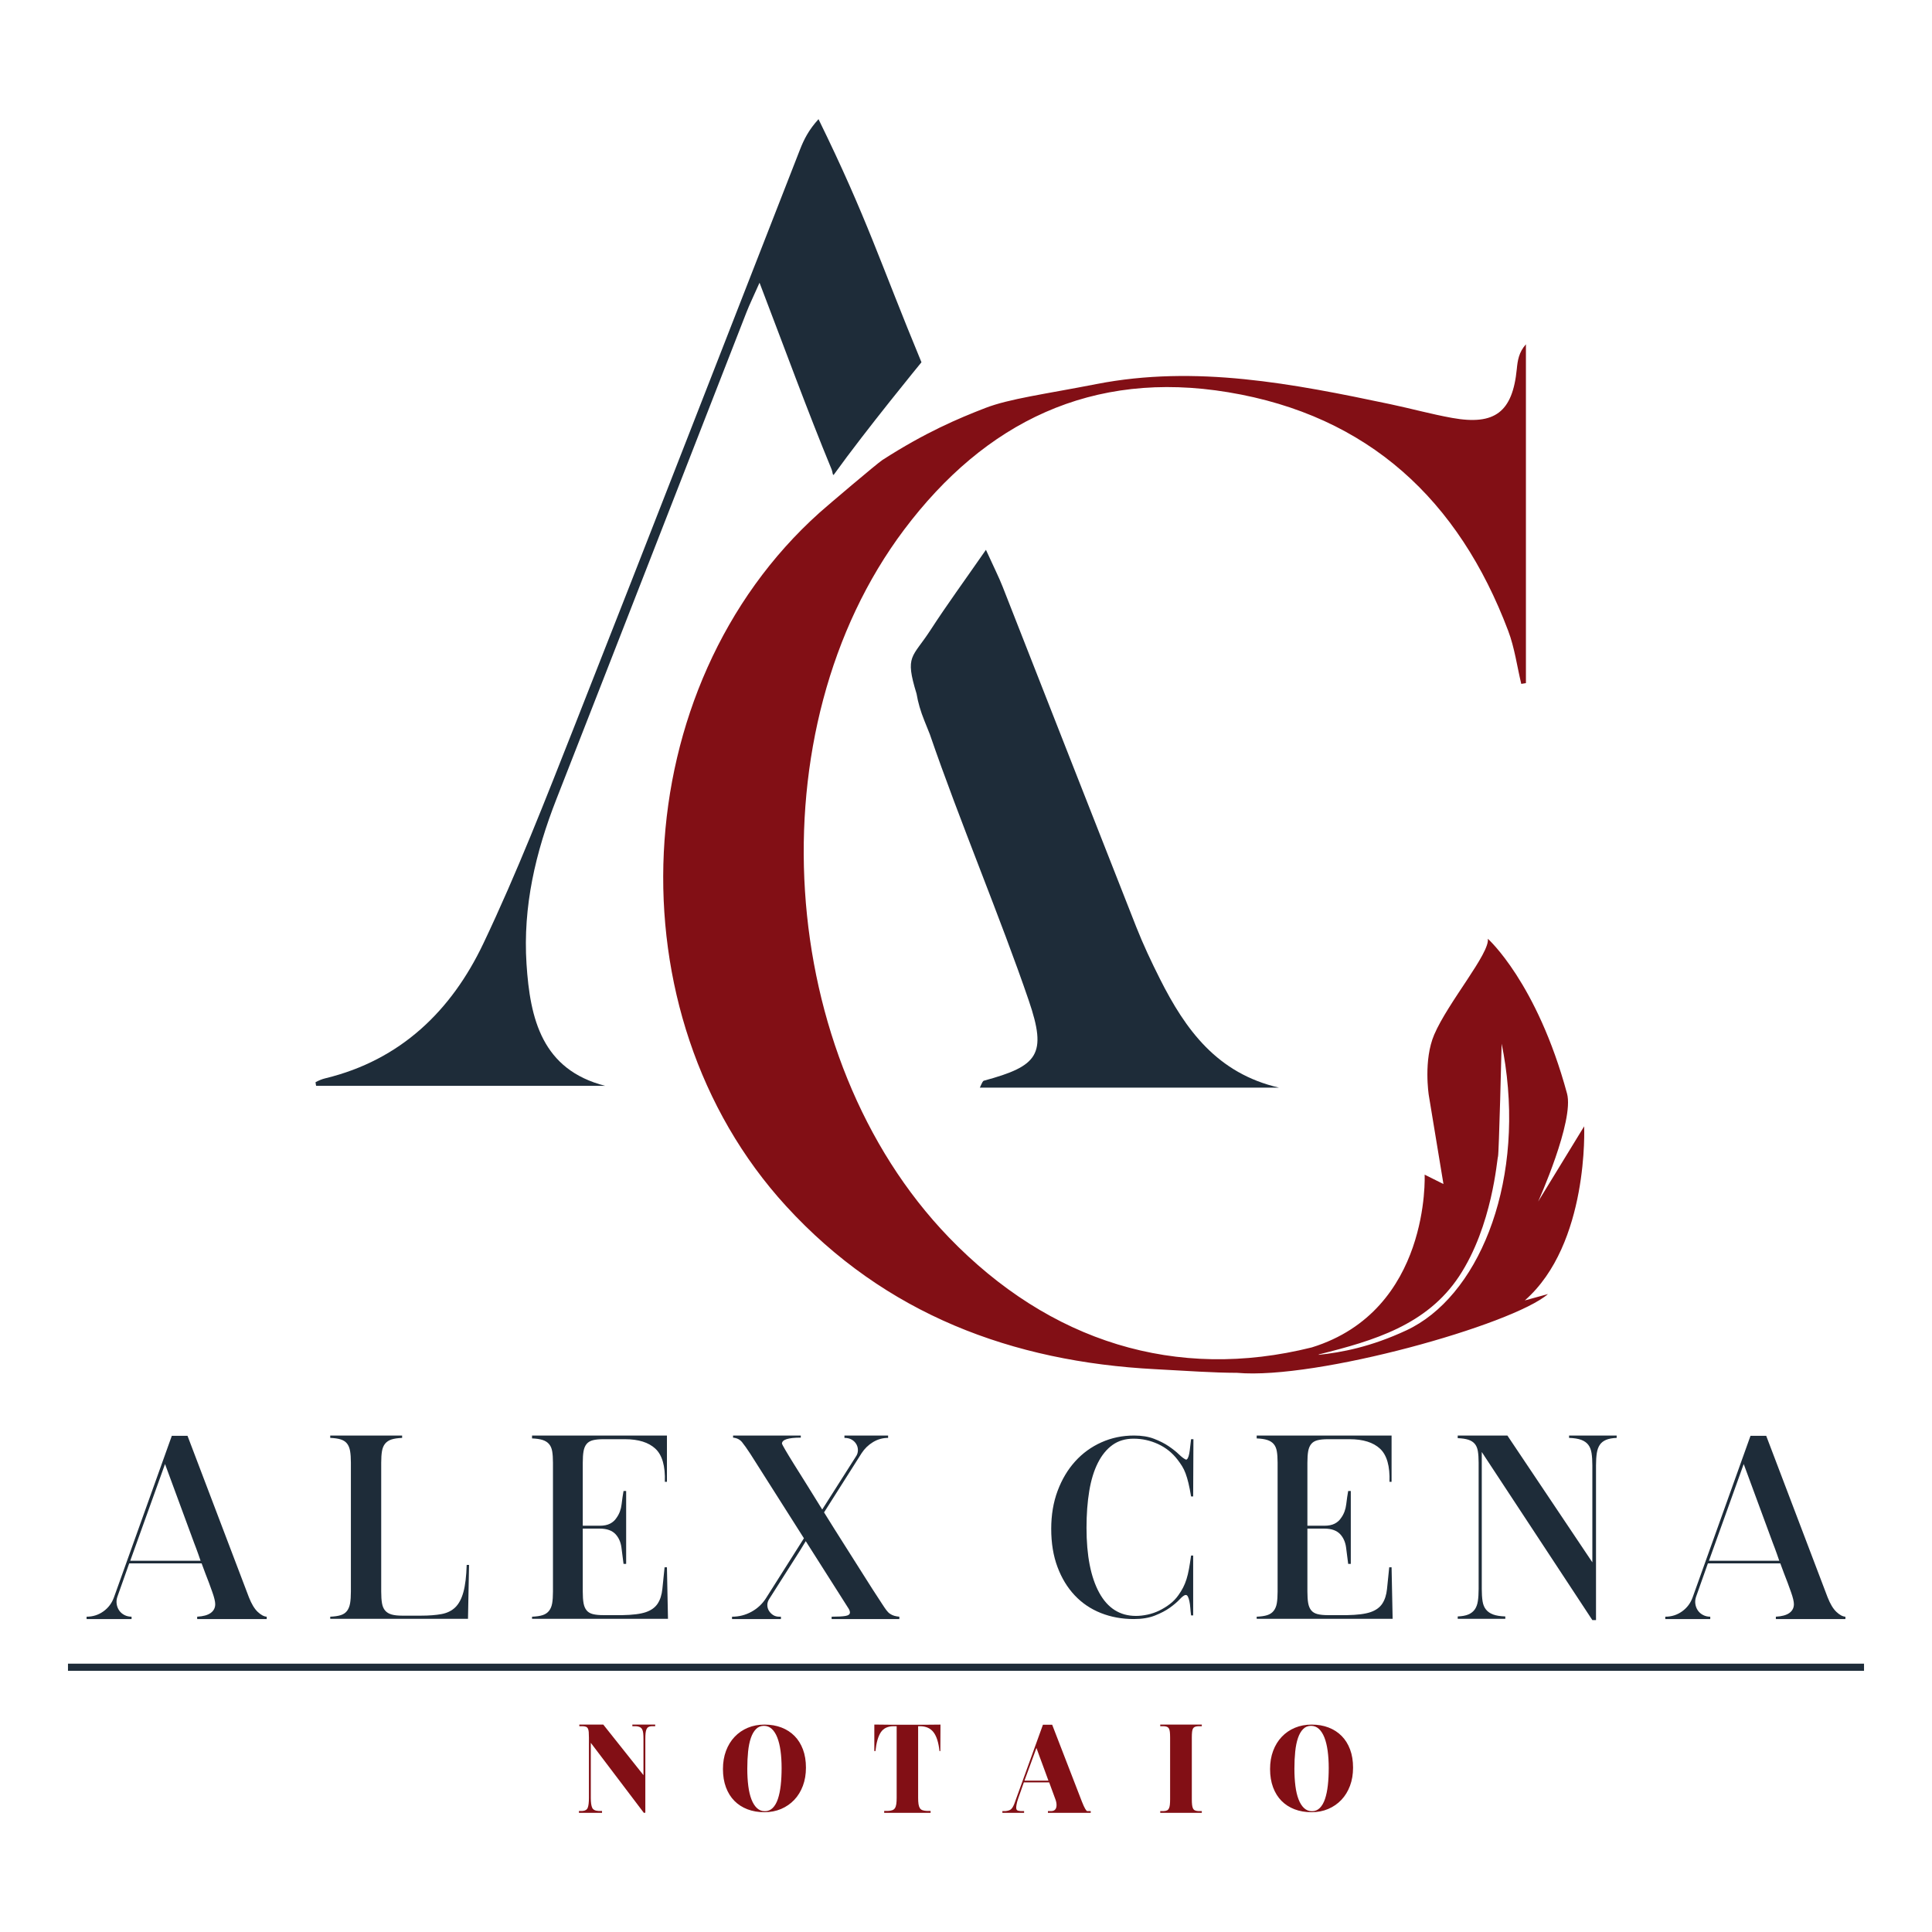
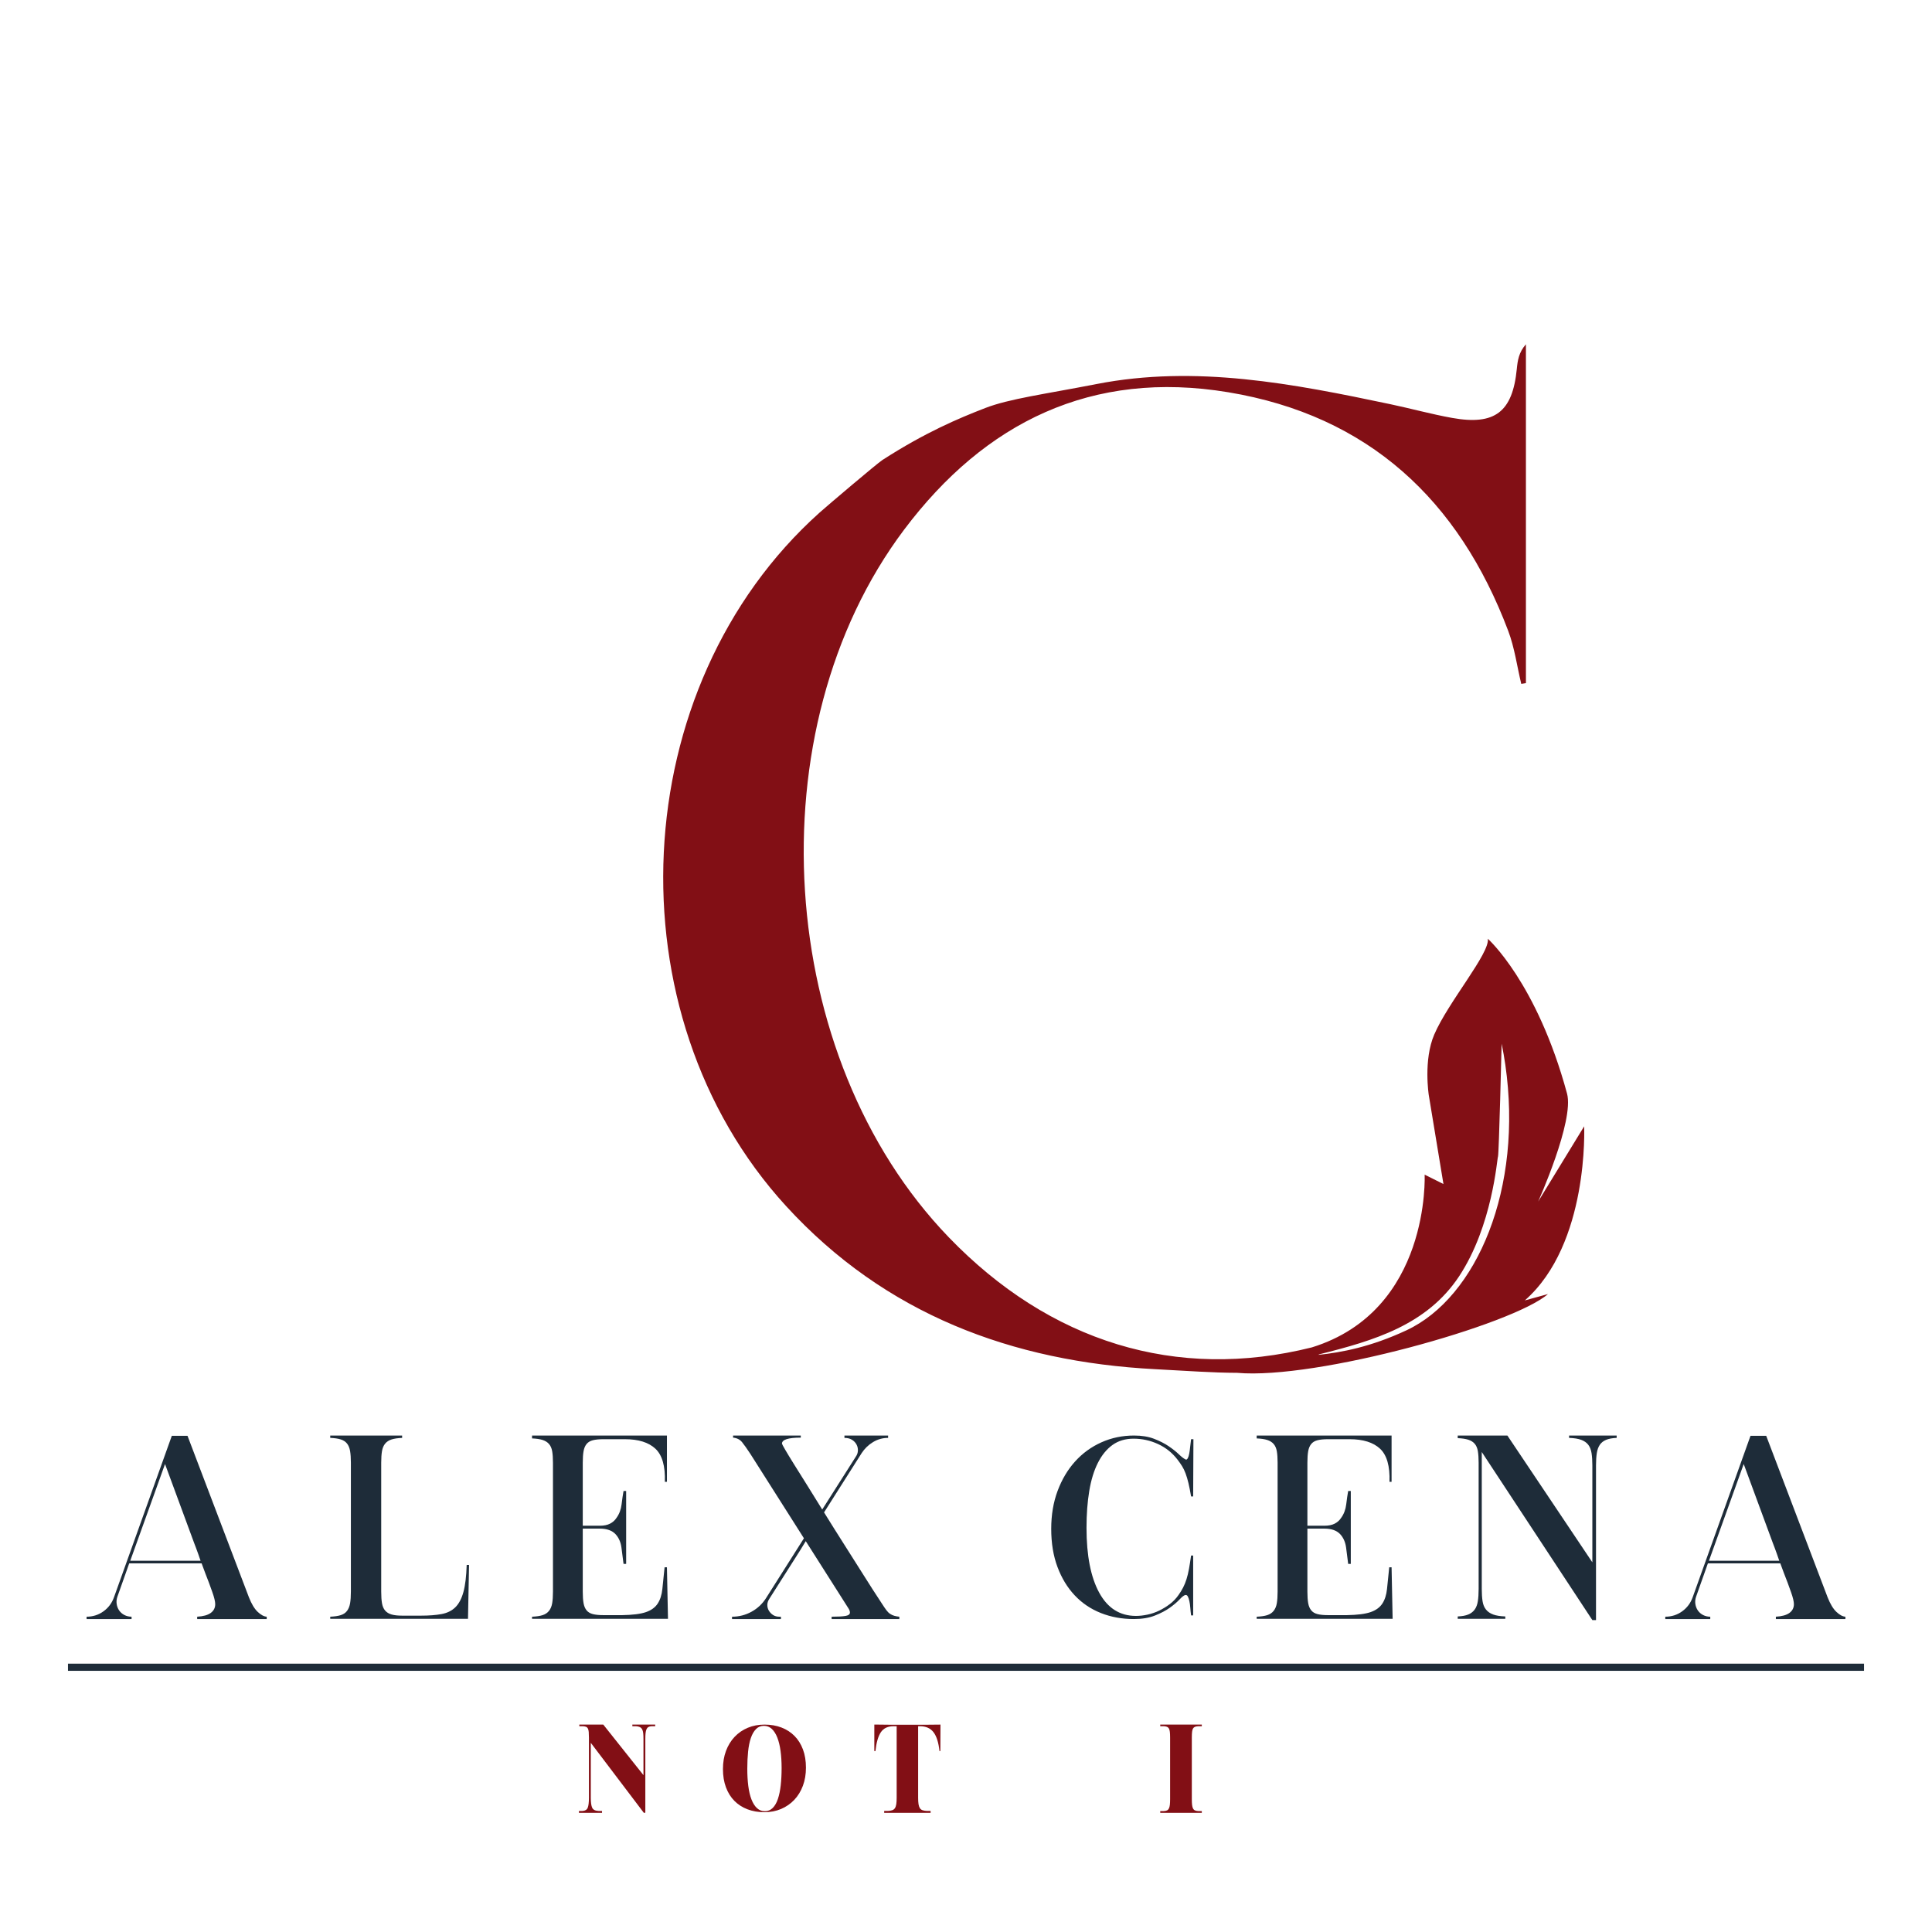
<svg xmlns="http://www.w3.org/2000/svg" version="1.1" id="Livello_1" x="0px" y="0px" width="1080px" height="1080px" viewBox="0 0 1080 1080" xml:space="preserve">
  <g>
    <g>
      <path fill-rule="evenodd" clip-rule="evenodd" fill="#820F15" d="M885.551,629.625l-25.717,42.053 c0,0,20.301-45.057,16.141-60.405c-16.852-62.126-44.271-86.512-44.271-86.512c1.25,8.071-22.175,35.421-29.967,53.596 c-6.113,14.256-3.046,33.799-3.046,33.799l8.21,49.727l-10.518-5.252c0,0,3.468,75.974-63.062,96.57 c-75.794,18.944-146.518-3.058-202.914-61.513c-97.088-100.631-109.025-283.845-25.002-395.596 c45.292-60.236,105.073-89.453,181.197-76.822c78.416,13.01,128.874,60.262,156.494,133.375c3.57,9.451,4.927,19.746,7.298,29.648 c0.863-0.14,1.605-0.277,2.605-0.416V192.466c-4,4.476-4.645,9.147-5.102,13.837c-2.371,23.972-12.21,31.626-36.117,27.321 c-11.633-2.093-23.075-5.259-34.649-7.696c-54.194-11.418-108.689-22.062-164.134-11.248 c-28.996,5.653-48.772,8.195-62.256,13.417c-15.227,5.897-33.58,13.669-57.447,29.034c-2.986,1.921-31.197,25.883-35.18,29.452 c-108.593,97.32-117.298,279.916-18.667,387.645c55.352,60.459,126.38,86.983,206.35,91.157 c18.473,0.965,31.72,1.985,45.725,2.033c44.429,3.965,154.099-26.887,173.802-44.032l-12.948,3.566 C888.419,695.393,885.551,629.625,885.551,629.625z M786.168,743.674c-19.907,9.278-36.228,12.344-49.031,13.686 c0.046-0.083,0.094-0.165,0.14-0.247c0.158-0.036,0.306-0.07,0.438-0.104c30.16-7.543,59.882-16.27,77.928-43.545 c18.716-28.287,21.188-65.812,21.739-66.912c0.545-1.101,2.044-63.121,2.044-63.121c0.814,3.978,1.5,7.907,2.06,11.791 C851.451,664.115,825.714,725.245,786.168,743.674z" />
-       <path fill-rule="evenodd" clip-rule="evenodd" fill="#1E2C39" d="M550.067,604.095c-0.665,0.182-0.975,0.905-2.328,3.905 c56.367,0,111.796,0,167.229,0c-34.595-8-52.249-32.341-66.574-60.815c-4.801-9.547-9.324-19.128-13.242-29.066 c-24.996-63.375-49.763-126.761-74.68-190.167c-2.118-5.396-4.764-10.552-9.327-20.598 c-12.028,17.326-21.861,30.767-30.894,44.708c-10.318,15.926-14.537,14.064-7.89,35.742c0.805,4.84,2.258,9.844,4.382,15.083 c1.02,2.518,2.021,5.045,3.034,7.565c16.641,48.471,39.758,103.25,55.343,148.941C585.415,589.562,580.26,595.907,550.067,604.095 z" />
-       <path fill-rule="evenodd" clip-rule="evenodd" fill="#1E2C39" d="M294.324,538.829c-2.073-32.129,5.035-62.295,16.698-92.06 c35.537-90.686,70.796-181.32,106.206-272.056c1.843-4.726,4.072-9.222,7.357-16.671c14.263,37.258,26.601,71.163,40.329,104.456 c0.519,1.259,0.562,3.734,1.251,2.775c18.079-25.167,48.937-62.758,48.937-62.758c-23.085-55.692-30.403-80.534-57.551-135.897 c-5.457,5.971-8.149,11.356-10.333,16.94c-42.044,107.498-83.789,215.114-126.146,322.49 c-16.107,40.829-32.067,81.844-50.905,121.436c-17.835,37.486-46.187,65.116-88.361,75.312c-1.921,0.464-3.623,1.201-5.427,2.158 c0.129,0.898,0.258,2.047,0.385,2.047c53.86,0,107.72,0,161.581,0C302.981,598,296.309,569.575,294.324,538.829z" />
    </g>
    <g>
      <g>
        <path fill="#1E2C39" d="M139.158,892.934c1.461,3.703,3.091,6.406,4.895,8.11c1.802,1.705,3.483,2.606,5.042,2.703v1.314h-38.872 v-1.314c3.409-0.195,5.941-0.899,7.599-2.119c1.655-1.218,2.484-2.85,2.484-4.896c0-1.462-0.537-3.702-1.607-6.722 c-0.683-1.949-1.315-3.702-1.9-5.262c-0.584-1.557-1.242-3.262-1.972-5.114c-0.731-1.85-1.438-3.75-2.119-5.699H72.229 l-6.576,18.559c-0.489,1.365-0.635,2.729-0.438,4.091c0.194,1.367,0.658,2.583,1.388,3.654c0.73,1.073,1.704,1.925,2.922,2.559 c1.217,0.634,2.558,0.949,4.02,0.949v1.314H48.409v-1.314c3.507,0,6.649-0.998,9.426-2.996c2.776-1.996,4.749-4.651,5.918-7.965 l32.296-90.164h8.768L139.158,892.934z M112.123,872.474c-0.488-1.362-0.927-2.63-1.315-3.8 c-0.391-1.169-0.781-2.239-1.169-3.214c-0.391-1.071-0.781-2.095-1.169-3.069l-16.221-43.986l-19.436,54.069H112.123z" />
-         <path fill="#1E2C39" d="M224.79,803.791c-2.437,0.099-4.409,0.39-5.918,0.876c-1.511,0.489-2.704,1.268-3.581,2.339 c-0.876,1.073-1.461,2.461-1.753,4.165c-0.292,1.705-0.439,3.872-0.439,6.502v72.045c0,2.631,0.146,4.799,0.439,6.503 c0.292,1.705,0.877,3.069,1.753,4.093c0.877,1.021,2.069,1.752,3.581,2.191c1.51,0.438,3.482,0.657,5.918,0.657h10.521 c4.48,0,8.305-0.292,11.472-0.876c3.165-0.585,5.747-1.851,7.745-3.8c1.996-1.948,3.507-4.798,4.53-8.549 c1.022-3.749,1.629-8.791,1.826-15.126h1.315l-0.584,30.104h-77.013v-1.169c2.434-0.097,4.407-0.388,5.918-0.877 c1.51-0.487,2.679-1.291,3.507-2.411c0.827-1.119,1.389-2.533,1.681-4.238c0.292-1.704,0.438-3.872,0.438-6.503v-72.045 c0-2.63-0.146-4.797-0.438-6.502c-0.292-1.704-0.854-3.092-1.681-4.165c-0.828-1.071-1.997-1.85-3.507-2.339 c-1.511-0.486-3.484-0.777-5.918-0.876v-1.315h40.187V803.791z" />
+         <path fill="#1E2C39" d="M224.79,803.791c-2.437,0.099-4.409,0.39-5.918,0.876c-1.511,0.489-2.704,1.268-3.581,2.339 c-0.876,1.073-1.461,2.461-1.753,4.165c-0.292,1.705-0.439,3.872-0.439,6.502v72.045c0,2.631,0.146,4.799,0.439,6.503 c0.292,1.705,0.877,3.069,1.753,4.093c0.877,1.021,2.069,1.752,3.581,2.191c1.51,0.438,3.482,0.657,5.918,0.657h10.521 c4.48,0,8.305-0.292,11.472-0.876c3.165-0.585,5.747-1.851,7.745-3.8c1.996-1.948,3.507-4.798,4.53-8.549 c1.022-3.749,1.629-8.791,1.826-15.126h1.315l-0.584,30.104h-77.013v-1.169c2.434-0.097,4.407-0.388,5.918-0.877 c1.51-0.487,2.679-1.291,3.507-2.411c0.827-1.119,1.389-2.533,1.681-4.238c0.292-1.704,0.438-3.872,0.438-6.503v-72.045 c0-2.63-0.146-4.797-0.438-6.502c-0.292-1.704-0.854-3.092-1.681-4.165c-0.828-1.071-1.997-1.85-3.507-2.339 c-1.511-0.486-3.484-0.777-5.918-0.876v-1.315h40.187V803.791" />
        <path fill="#1E2C39" d="M373.409,904.916h-75.99v-1.169c2.435-0.097,4.407-0.388,5.919-0.877c1.509-0.487,2.703-1.291,3.58-2.411 c0.877-1.119,1.461-2.533,1.753-4.238c0.292-1.704,0.438-3.872,0.438-6.503v-72.045c0-2.63-0.146-4.771-0.438-6.43 c-0.292-1.655-0.876-2.995-1.753-4.019c-0.877-1.022-2.071-1.776-3.58-2.265c-1.512-0.486-3.484-0.779-5.919-0.877v-1.607h75.406 v25.866h-1.169c0.292-8.77-1.461-14.929-5.261-18.486c-3.799-3.555-9.498-5.334-17.098-5.334h-11.983 c-2.436,0-4.409,0.197-5.918,0.584c-1.511,0.391-2.681,1.097-3.507,2.119c-0.829,1.023-1.388,2.363-1.68,4.019 c-0.292,1.658-0.438,3.8-0.438,6.43v35.22h9.499c2.338,0,4.261-0.389,5.772-1.169c1.509-0.779,2.704-1.851,3.581-3.217 c1.557-2.141,2.507-4.65,2.849-7.525c0.34-2.872,0.706-5.382,1.096-7.525h1.461v40.771h-1.461 c-0.391-3.116-0.781-6.161-1.169-9.134c-0.391-2.971-1.461-5.429-3.215-7.38c-1.95-2.142-4.92-3.215-8.914-3.215h-9.499v35.219 c0,2.631,0.146,4.775,0.438,6.43c0.292,1.658,0.852,2.996,1.68,4.019c0.827,1.023,1.996,1.73,3.507,2.12 c1.51,0.39,3.482,0.584,5.918,0.584h10.521c5.846-0.096,10.252-0.657,13.225-1.681c2.971-1.023,5.163-2.605,6.576-4.75 c1.412-2.142,2.289-4.87,2.631-8.183c0.34-3.311,0.753-7.354,1.242-12.13h1.315L373.409,904.916z" />
        <path fill="#1E2C39" d="M493.092,896.585c0.877,1.367,1.655,2.511,2.338,3.436c0.68,0.927,1.388,1.632,2.119,2.118 c0.73,0.488,1.509,0.854,2.338,1.097c0.827,0.244,1.777,0.415,2.85,0.512v1.314h-37.849v-1.314c3.603,0,6.21-0.146,7.818-0.439 c1.607-0.291,2.411-0.925,2.411-1.899c0-0.778-0.343-1.655-1.022-2.63l-23.674-37.264l-3.215,5.26l-17.098,26.89 c-0.781,1.169-1.169,2.338-1.169,3.506c0,1.169,0.292,2.243,0.876,3.216c0.585,0.975,1.363,1.778,2.338,2.412 c0.973,0.634,2.142,0.949,3.508,0.949h0.877v1.314H409.21v-1.314c3.896,0,7.526-0.926,10.887-2.776 c3.361-1.85,6.064-4.386,8.111-7.6l21.189-33.465l-29.958-47.202c-1.852-2.824-3.386-4.991-4.604-6.502 c-1.219-1.51-2.9-2.361-5.041-2.557v-1.17h37.849v1.17c-7.015,0-10.521,1.12-10.521,3.36c0,0.196,0.607,1.341,1.826,3.435 c1.217,2.096,2.873,4.821,4.969,8.183c2.093,3.361,4.504,7.211,7.233,11.545c2.727,4.336,5.553,8.891,8.476,13.664l18.851-29.665 c0.681-0.974,1.046-2.068,1.096-3.289c0.048-1.217-0.219-2.36-0.804-3.434c-0.584-1.07-1.438-1.948-2.558-2.631 c-1.121-0.68-2.509-1.022-4.165-1.022v-1.315h24.404v1.315c-3.021,0-5.822,0.78-8.402,2.338c-2.583,1.56-4.702,3.605-6.357,6.138 l-21.043,33.172c3.799,6.138,7.622,12.229,11.472,18.268c3.847,6.041,7.33,11.545,10.449,16.513 C486.173,885.968,489.681,891.424,493.092,896.585z" />
        <path fill="#1E2C39" d="M633.672,804.229c-4.579,0-8.499,1.168-11.764,3.507c-3.265,2.338-5.991,5.677-8.182,10.01 c-2.192,4.336-3.802,9.572-4.822,15.71c-1.023,6.138-1.535,13.006-1.535,20.604c0,15.491,2.361,27.572,7.087,36.241 c4.726,8.674,11.566,13.006,20.531,13.006c2.047,0,4.214-0.241,6.504-0.73c2.287-0.486,4.479-1.242,6.575-2.264 c2.095-1.023,4.067-2.241,5.92-3.654c1.85-1.412,3.456-3.092,4.822-5.042c0.973-1.362,1.827-2.751,2.557-4.164 c0.731-1.411,1.363-2.972,1.9-4.677c0.535-1.704,0.998-3.628,1.387-5.771c0.389-2.143,0.78-4.627,1.169-7.453h1.169v33.465 h-1.169c-0.194-1.461-0.343-2.874-0.438-4.238c-0.097-1.364-0.269-2.605-0.512-3.727c-0.243-1.119-0.537-1.996-0.877-2.63 c-0.343-0.634-0.804-0.9-1.387-0.805c-0.783,0.196-1.853,1.023-3.216,2.484c-1.366,1.462-3.168,2.995-5.406,4.604 c-2.244,1.608-5.02,3.069-8.33,4.384c-3.313,1.315-7.259,1.973-11.838,1.973c-6.627,0-12.765-1.118-18.413-3.36 c-5.649-2.24-10.521-5.528-14.611-9.864c-4.094-4.334-7.308-9.619-9.646-15.855c-2.339-6.234-3.508-13.347-3.508-21.337 c0-7.793,1.192-14.88,3.579-21.262c2.388-6.379,5.649-11.859,9.791-16.44c4.14-4.578,9.037-8.133,14.688-10.667 c5.648-2.533,11.738-3.8,18.265-3.8c4.288,0,8.013,0.609,11.181,1.827c3.164,1.219,5.895,2.606,8.185,4.164 c2.287,1.561,4.186,3.068,5.697,4.53c1.51,1.461,2.799,2.436,3.873,2.924c0.39,0.097,0.753-0.171,1.096-0.805 c0.34-0.633,0.608-1.484,0.803-2.558c0.194-1.07,0.366-2.312,0.512-3.727c0.148-1.411,0.317-2.85,0.512-4.311h1.315 l-0.146,32.003h-1.169c-0.488-2.923-0.975-5.407-1.461-7.452c-0.488-2.046-1.023-3.848-1.606-5.407 c-0.586-1.557-1.243-2.923-1.973-4.093c-0.731-1.168-1.586-2.386-2.559-3.651c-2.922-3.801-6.552-6.698-10.886-8.696 C643,805.229,638.446,804.229,633.672,804.229z" />
        <path fill="#1E2C39" d="M778.49,904.916h-75.991v-1.169c2.436-0.097,4.408-0.388,5.918-0.877c1.51-0.487,2.704-1.291,3.582-2.411 c0.877-1.119,1.461-2.533,1.752-4.238c0.292-1.704,0.44-3.872,0.44-6.503v-72.045c0-2.63-0.148-4.771-0.44-6.43 c-0.291-1.655-0.875-2.995-1.752-4.019c-0.878-1.022-2.072-1.776-3.582-2.265c-1.51-0.486-3.482-0.779-5.918-0.877v-1.607h75.405 v25.866h-1.169c0.294-8.77-1.461-14.929-5.261-18.486c-3.799-3.555-9.499-5.334-17.098-5.334h-11.981 c-2.438,0-4.411,0.197-5.92,0.584c-1.513,0.391-2.682,1.097-3.508,2.119c-0.829,1.023-1.387,2.363-1.681,4.019 c-0.292,1.658-0.438,3.8-0.438,6.43v35.22h9.499c2.339,0,4.26-0.389,5.772-1.169c1.509-0.779,2.704-1.851,3.579-3.217 c1.558-2.141,2.507-4.65,2.85-7.525c0.341-2.872,0.706-5.382,1.098-7.525h1.461v40.771h-1.461 c-0.392-3.116-0.782-6.161-1.169-9.134c-0.392-2.971-1.461-5.429-3.216-7.38c-1.95-2.142-4.92-3.215-8.914-3.215h-9.499v35.219 c0,2.631,0.146,4.775,0.438,6.43c0.294,1.658,0.852,2.996,1.681,4.019c0.826,1.023,1.995,1.73,3.508,2.12 c1.509,0.39,3.481,0.584,5.92,0.584h10.521c5.846-0.096,10.252-0.657,13.225-1.681c2.971-1.023,5.163-2.605,6.578-4.75 c1.409-2.142,2.287-4.87,2.63-8.183c0.34-3.311,0.752-7.354,1.24-12.13h1.315L778.49,904.916z" />
        <path fill="#1E2C39" d="M903.726,803.791c-2.436,0.099-4.408,0.463-5.918,1.096c-1.512,0.635-2.681,1.56-3.507,2.776 c-0.829,1.219-1.39,2.777-1.682,4.677c-0.291,1.899-0.438,4.164-0.438,6.795v86.512h-2.046l-61.814-93.964v76.574 c0,2.63,0.146,4.896,0.437,6.795c0.292,1.899,0.927,3.459,1.901,4.677c0.973,1.219,2.312,2.144,4.017,2.776 c1.704,0.634,3.971,1,6.795,1.096v1.315h-26.595v-1.315c2.434-0.096,4.406-0.462,5.918-1.096c1.51-0.633,2.704-1.558,3.582-2.776 c0.875-1.218,1.461-2.777,1.752-4.677c0.292-1.899,0.438-4.165,0.438-6.795v-70.584c0-2.63-0.146-4.797-0.438-6.502 c-0.291-1.704-0.877-3.069-1.752-4.093c-0.878-1.021-2.072-1.776-3.582-2.265c-1.512-0.486-3.484-0.778-5.918-0.877v-1.461 h27.765l47.495,70.875v-54.216c0-2.631-0.146-4.896-0.438-6.795c-0.295-1.899-0.903-3.458-1.827-4.677 c-0.929-1.217-2.244-2.142-3.947-2.776c-1.704-0.633-3.971-0.997-6.796-1.096v-1.315h26.598V803.791z" />
        <path fill="#1E2C39" d="M1021.654,892.934c1.464,3.703,3.094,6.406,4.896,8.11c1.802,1.705,3.482,2.606,5.041,2.703v1.314 h-38.871v-1.314c3.408-0.195,5.941-0.899,7.599-2.119c1.655-1.218,2.484-2.85,2.484-4.896c0-1.462-0.537-3.702-1.606-6.722 c-0.684-1.949-1.315-3.702-1.901-5.262c-0.583-1.557-1.24-3.262-1.973-5.114c-0.729-1.85-1.438-3.75-2.118-5.699h-40.479 l-6.575,18.559c-0.488,1.365-0.635,2.729-0.44,4.091c0.195,1.367,0.658,2.583,1.39,3.654c0.731,1.073,1.704,1.925,2.922,2.559 s2.559,0.949,4.02,0.949v1.314h-25.135v-1.314c3.508,0,6.649-0.998,9.426-2.996c2.775-1.996,4.748-4.651,5.918-7.965 l32.295-90.164h8.771L1021.654,892.934z M994.619,872.474c-0.488-1.362-0.926-2.63-1.314-3.8c-0.39-1.169-0.78-2.239-1.17-3.214 c-0.389-1.071-0.78-2.095-1.169-3.069l-16.221-43.986l-19.434,54.069H994.619z" />
      </g>
    </g>
    <g>
      <path fill="#820F15" d="M364.232,964.965c-0.744,0.046-1.338,0.199-1.779,0.453c-0.442,0.256-0.791,0.662-1.046,1.22 c-0.256,0.561-0.43,1.282-0.523,2.165c-0.094,0.883-0.14,1.952-0.14,3.208v41.301l-0.836,0.069l-29.65-39.137v30.766 c0,2.559,0.256,4.396,0.768,5.511s1.674,1.722,3.488,1.814h2.022v1.046H323.63v-1.046h2.023c1.488-0.093,2.452-0.699,2.895-1.814 c0.441-1.115,0.663-2.952,0.663-5.511v-33.697c0-1.254-0.035-2.29-0.105-3.104c-0.069-0.813-0.221-1.453-0.453-1.919 c-0.234-0.463-0.571-0.79-1.012-0.978c-0.442-0.184-1.035-0.302-1.779-0.348h-2.022v-0.905h13.395l22.463,28.253V972.08 c0-1.257-0.046-2.323-0.139-3.208c-0.094-0.883-0.291-1.604-0.593-2.162c-0.303-0.558-0.733-0.978-1.291-1.256 c-0.559-0.279-1.28-0.443-2.163-0.489h-2.022v-0.905h12.767v0.905H364.232z" />
      <path fill="#820F15" d="M450.529,988.126c0,3.721-0.571,7.105-1.709,10.149c-1.14,3.048-2.745,5.665-4.814,7.85 c-2.069,2.188-4.523,3.884-7.359,5.094c-2.838,1.208-5.955,1.814-9.348,1.814c-3.489,0-6.652-0.548-9.488-1.641 c-2.837-1.092-5.268-2.663-7.29-4.71c-2.024-2.047-3.593-4.569-4.709-7.567c-1.117-3.001-1.674-6.406-1.674-10.222 c0-3.72,0.569-7.104,1.709-10.151c1.14-3.045,2.744-5.662,4.813-7.847c2.069-2.186,4.522-3.874,7.361-5.059 c2.836-1.187,5.952-1.777,9.347-1.777c3.488,0,6.651,0.545,9.488,1.637c2.836,1.096,5.268,2.664,7.29,4.711 c2.023,2.046,3.593,4.559,4.709,7.534C449.971,980.917,450.529,984.314,450.529,988.126z M417.74,988.685 c0,3.535,0.187,6.767,0.561,9.696c0.374,2.932,0.968,5.441,1.786,7.534c0.816,2.093,1.843,3.71,3.08,4.849 c1.237,1.141,2.697,1.709,4.376,1.709c1.727,0,3.197-0.604,4.411-1.813c1.214-1.208,2.183-2.895,2.906-5.059 c0.724-2.162,1.249-4.707,1.575-7.637c0.327-2.932,0.491-6.117,0.491-9.559c0-3.533-0.198-6.754-0.596-9.663 c-0.396-2.904-1.003-5.394-1.82-7.463c-0.817-2.07-1.843-3.674-3.082-4.815c-1.237-1.139-2.695-1.709-4.375-1.709 c-1.774,0-3.256,0.606-4.447,1.814c-1.189,1.21-2.146,2.873-2.871,4.988c-0.724,2.116-1.237,4.639-1.54,7.568 C417.892,982.058,417.74,985.243,417.74,988.685z" />
      <path fill="#820F15" d="M525.175,978.847c-0.512-4.789-1.628-8.302-3.349-10.533c-1.721-2.233-4.255-3.349-7.604-3.349h-0.978 v40.045c0,1.395,0.07,2.559,0.21,3.487c0.139,0.931,0.384,1.676,0.733,2.233c0.348,0.558,0.848,0.951,1.499,1.185 c0.651,0.232,1.488,0.373,2.513,0.42h2.022v1.046h-25.952v-1.046h2.022c1.023-0.047,1.86-0.188,2.512-0.42 c0.65-0.233,1.15-0.627,1.5-1.185c0.349-0.558,0.593-1.303,0.733-2.233c0.139-0.929,0.208-2.093,0.208-3.487v-40.045h-1.675 c-3.255,0-5.639,1.115-7.149,3.349c-1.512,2.231-2.524,5.744-3.036,10.533h-0.628V964.06h2.094 c2.093,0.046,4.138,0.068,6.139,0.068h10.325h11.302c2.278,0,4.65-0.022,7.115-0.068l-0.069,14.787H525.175z" />
-       <path fill="#820F15" d="M587.822,1012.403c0.929-0.046,1.627-0.358,2.093-0.941c0.466-0.581,0.698-1.384,0.698-2.407 c0-1.021-0.209-2.093-0.629-3.208l-3.487-9.487h-14.161l-1.466,4.186c-0.652,1.86-1.21,3.441-1.673,4.743 c-0.466,1.303-0.793,2.536-0.978,3.697c-0.141,0.791-0.187,1.407-0.141,1.85c0.046,0.443,0.174,0.768,0.384,0.975 c0.21,0.21,0.499,0.351,0.872,0.42c0.371,0.069,0.791,0.128,1.256,0.174h1.884v0.978h-12.138v-0.978h1.812 c0.744-0.092,1.361-0.22,1.85-0.384c0.488-0.161,0.896-0.394,1.221-0.698c0.324-0.302,0.629-0.686,0.908-1.148 c0.278-0.466,0.581-1.093,0.905-1.886c2.604-7.115,5.269-14.476,7.987-22.079c2.723-7.604,5.384-14.965,7.99-22.08h5.16 l16.674,43.112c0.698,1.769,1.292,3.061,1.78,3.874c0.489,0.813,0.847,1.243,1.08,1.289h2.023v0.978h-23.929v-0.978H587.822z M586.077,995.382c-0.604-1.676-1.174-3.233-1.709-4.674c-0.534-1.44-1.057-2.86-1.568-4.258 c-0.512-1.394-1.046-2.834-1.604-4.323c-0.561-1.489-1.164-3.162-1.814-5.022l-6.698,18.277H586.077z" />
      <path fill="#820F15" d="M671.818,1013.381h-23.233v-0.978h2.024c0.744-0.046,1.335-0.174,1.777-0.384 c0.443-0.21,0.791-0.567,1.047-1.082c0.256-0.509,0.43-1.185,0.524-2.021c0.092-0.836,0.141-1.886,0.141-3.139v-34.465 c0-1.3-0.049-2.359-0.141-3.173c-0.095-0.813-0.269-1.442-0.524-1.885c-0.256-0.44-0.604-0.755-1.047-0.942 c-0.442-0.184-1.033-0.302-1.777-0.348h-2.024v-0.905h23.233v0.905h-2.023c-0.744,0.046-1.351,0.164-1.814,0.348 c-0.465,0.188-0.826,0.502-1.082,0.942c-0.256,0.442-0.43,1.071-0.521,1.885c-0.095,0.813-0.141,1.873-0.141,3.173v34.465 c0,1.253,0.046,2.303,0.141,3.139c0.092,0.837,0.266,1.513,0.521,2.021c0.256,0.515,0.617,0.872,1.082,1.082 c0.464,0.21,1.07,0.338,1.814,0.384h2.023V1013.381z" />
-       <path fill="#820F15" d="M756.37,988.126c0,3.721-0.571,7.105-1.709,10.149c-1.142,3.048-2.745,5.665-4.815,7.85 c-2.069,2.188-4.523,3.884-7.358,5.094c-2.837,1.208-5.953,1.814-9.348,1.814c-3.49,0-6.652-0.548-9.489-1.641 c-2.838-1.092-5.266-2.663-7.289-4.71c-2.024-2.047-3.593-4.569-4.711-7.567c-1.115-3.001-1.673-6.406-1.673-10.222 c0-3.72,0.568-7.104,1.709-10.151c1.139-3.045,2.743-5.662,4.812-7.847c2.069-2.186,4.523-3.874,7.36-5.059 c2.838-1.187,5.954-1.777,9.349-1.777c3.487,0,6.649,0.545,9.487,1.637c2.837,1.096,5.268,2.664,7.291,4.711 c2.023,2.046,3.592,4.559,4.71,7.534C755.812,980.917,756.37,984.314,756.37,988.126z M723.581,988.685 c0,3.535,0.187,6.767,0.561,9.696c0.373,2.932,0.967,5.441,1.785,7.534c0.816,2.093,1.843,3.71,3.081,4.849 c1.235,1.141,2.696,1.709,4.377,1.709c1.725,0,3.195-0.604,4.408-1.813c1.215-1.208,2.183-2.895,2.906-5.059 c0.725-2.162,1.249-4.707,1.576-7.637c0.327-2.932,0.491-6.117,0.491-9.559c0-3.533-0.199-6.754-0.596-9.663 c-0.397-2.904-1.003-5.394-1.819-7.463c-0.818-2.07-1.845-3.674-3.083-4.815c-1.235-1.139-2.696-1.709-4.375-1.709 c-1.775,0-3.257,0.606-4.446,1.814c-1.189,1.21-2.146,2.873-2.871,4.988c-0.724,2.116-1.238,4.639-1.54,7.568 C723.731,982.058,723.581,985.243,723.581,988.685z" />
    </g>
    <rect x="38" y="930" fill="#1E2C39" width="1004" height="4" />
  </g>
</svg>